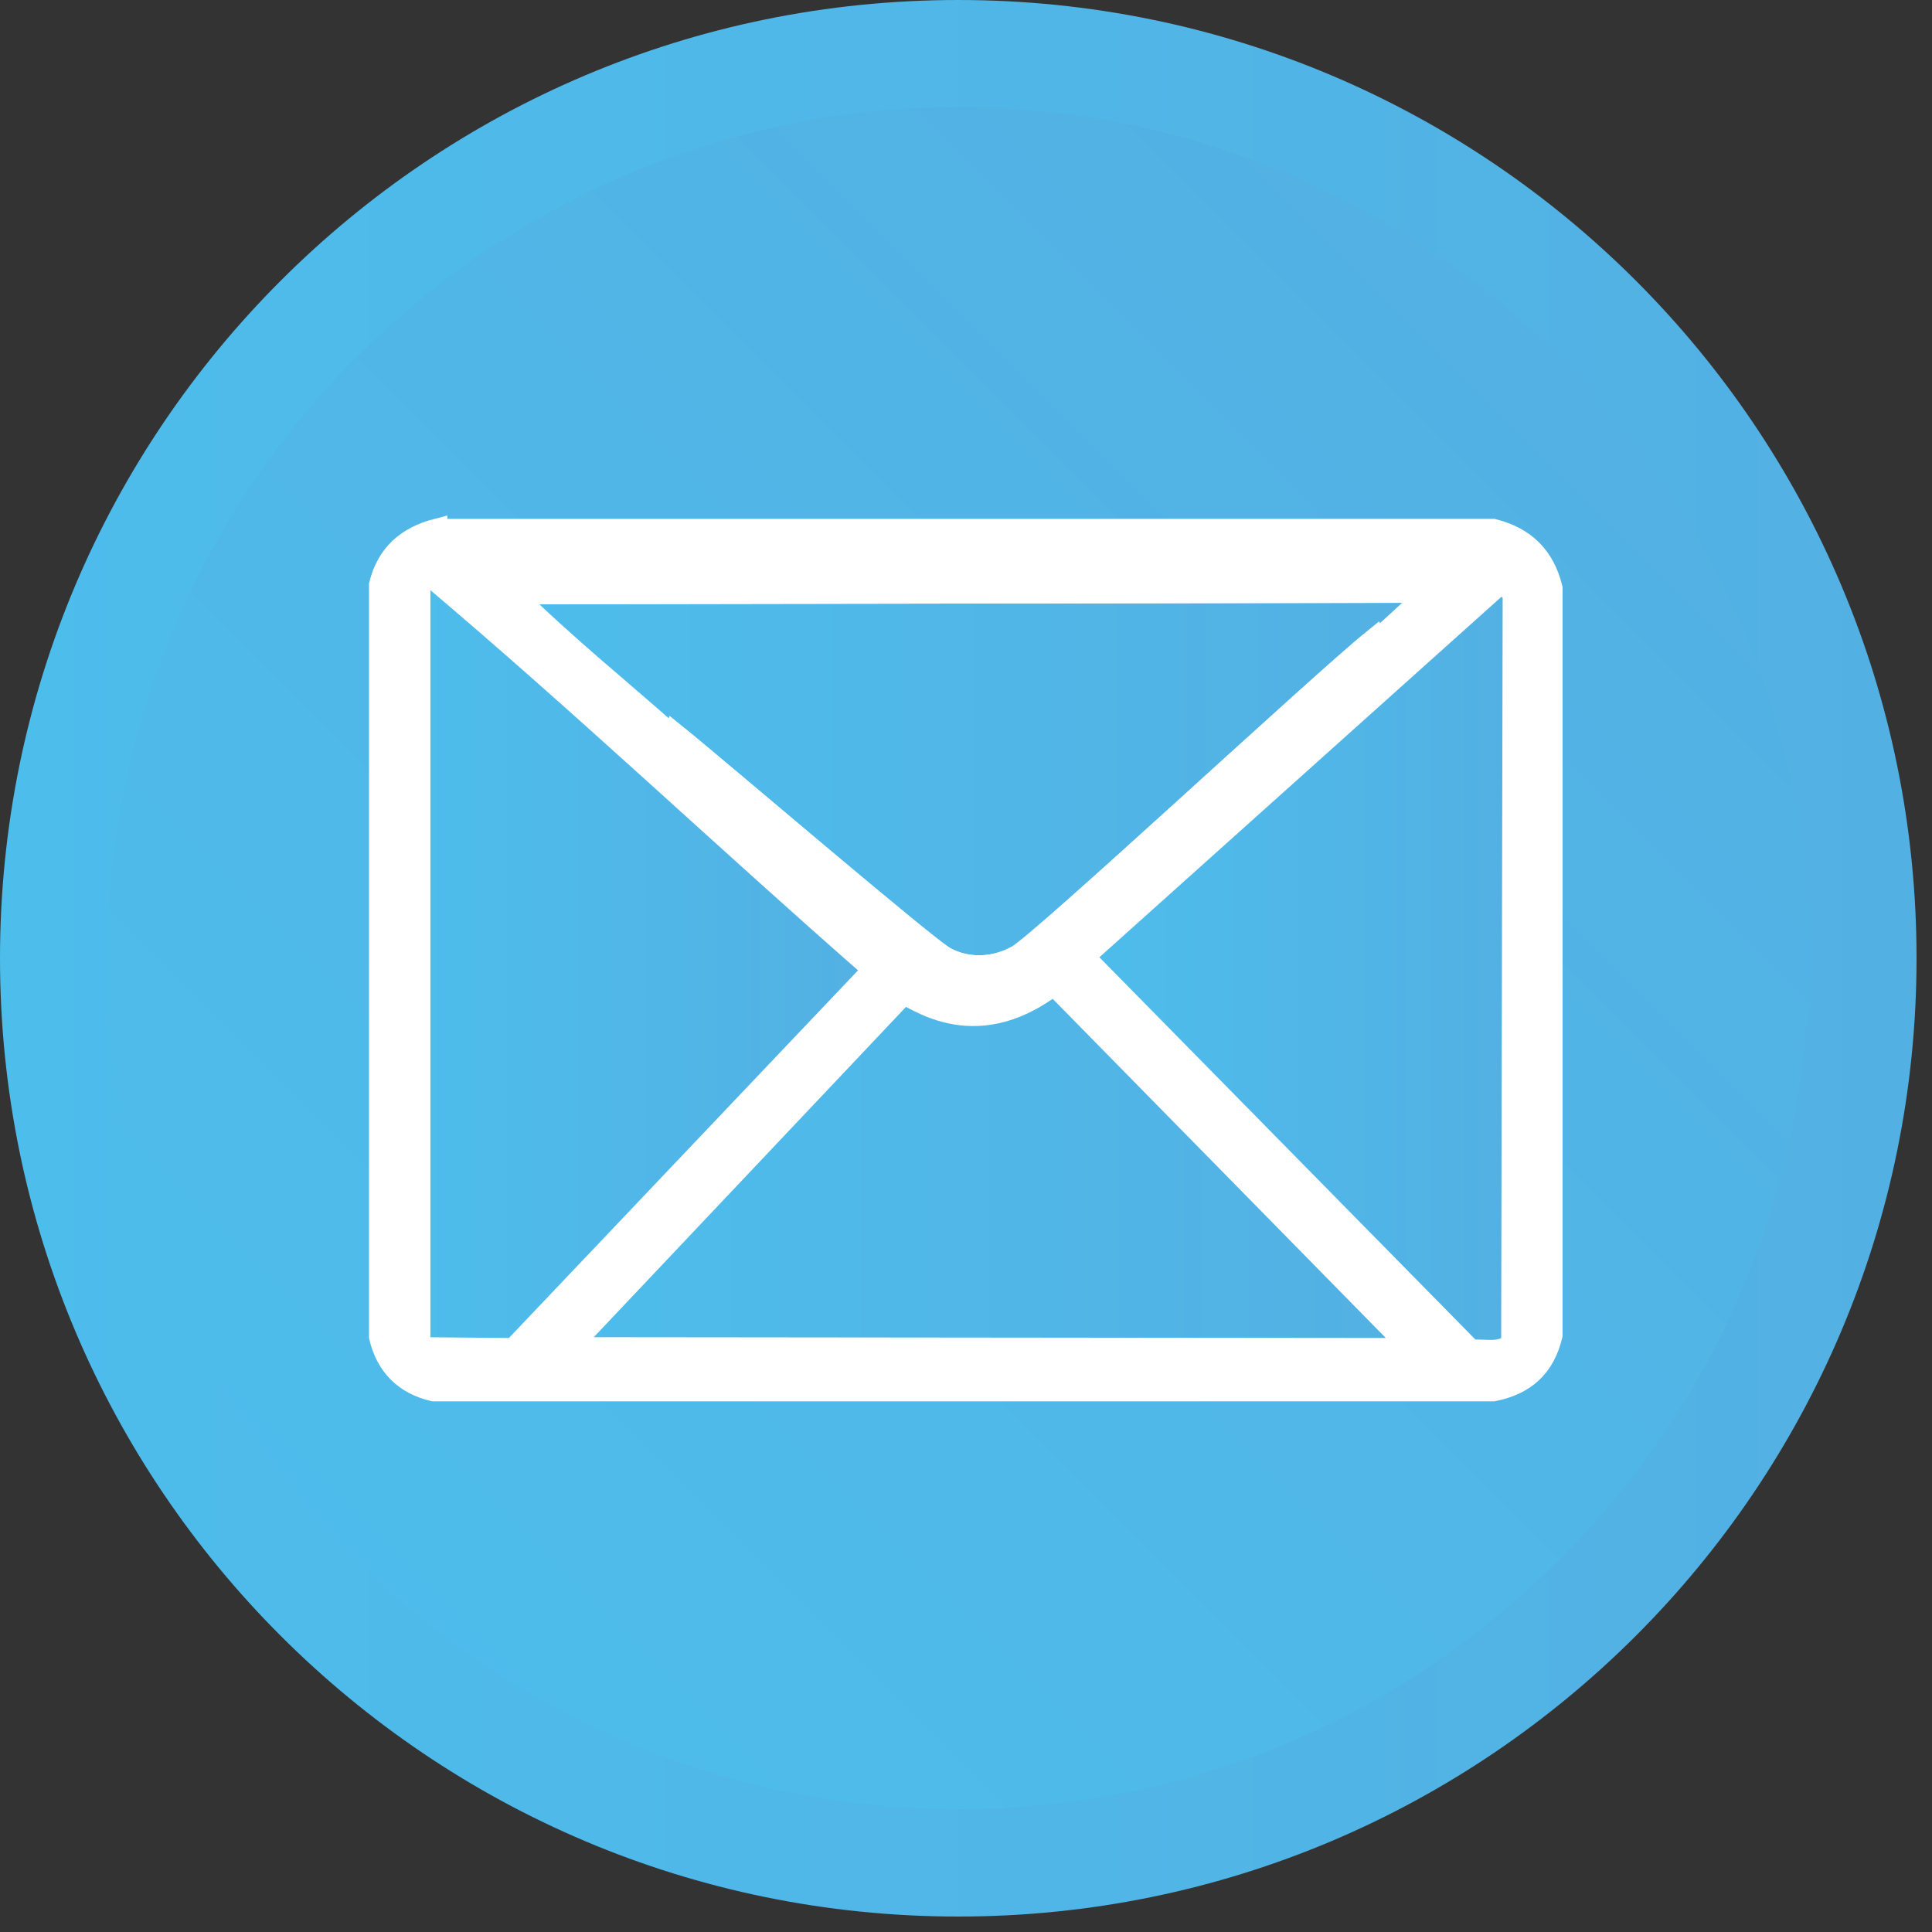
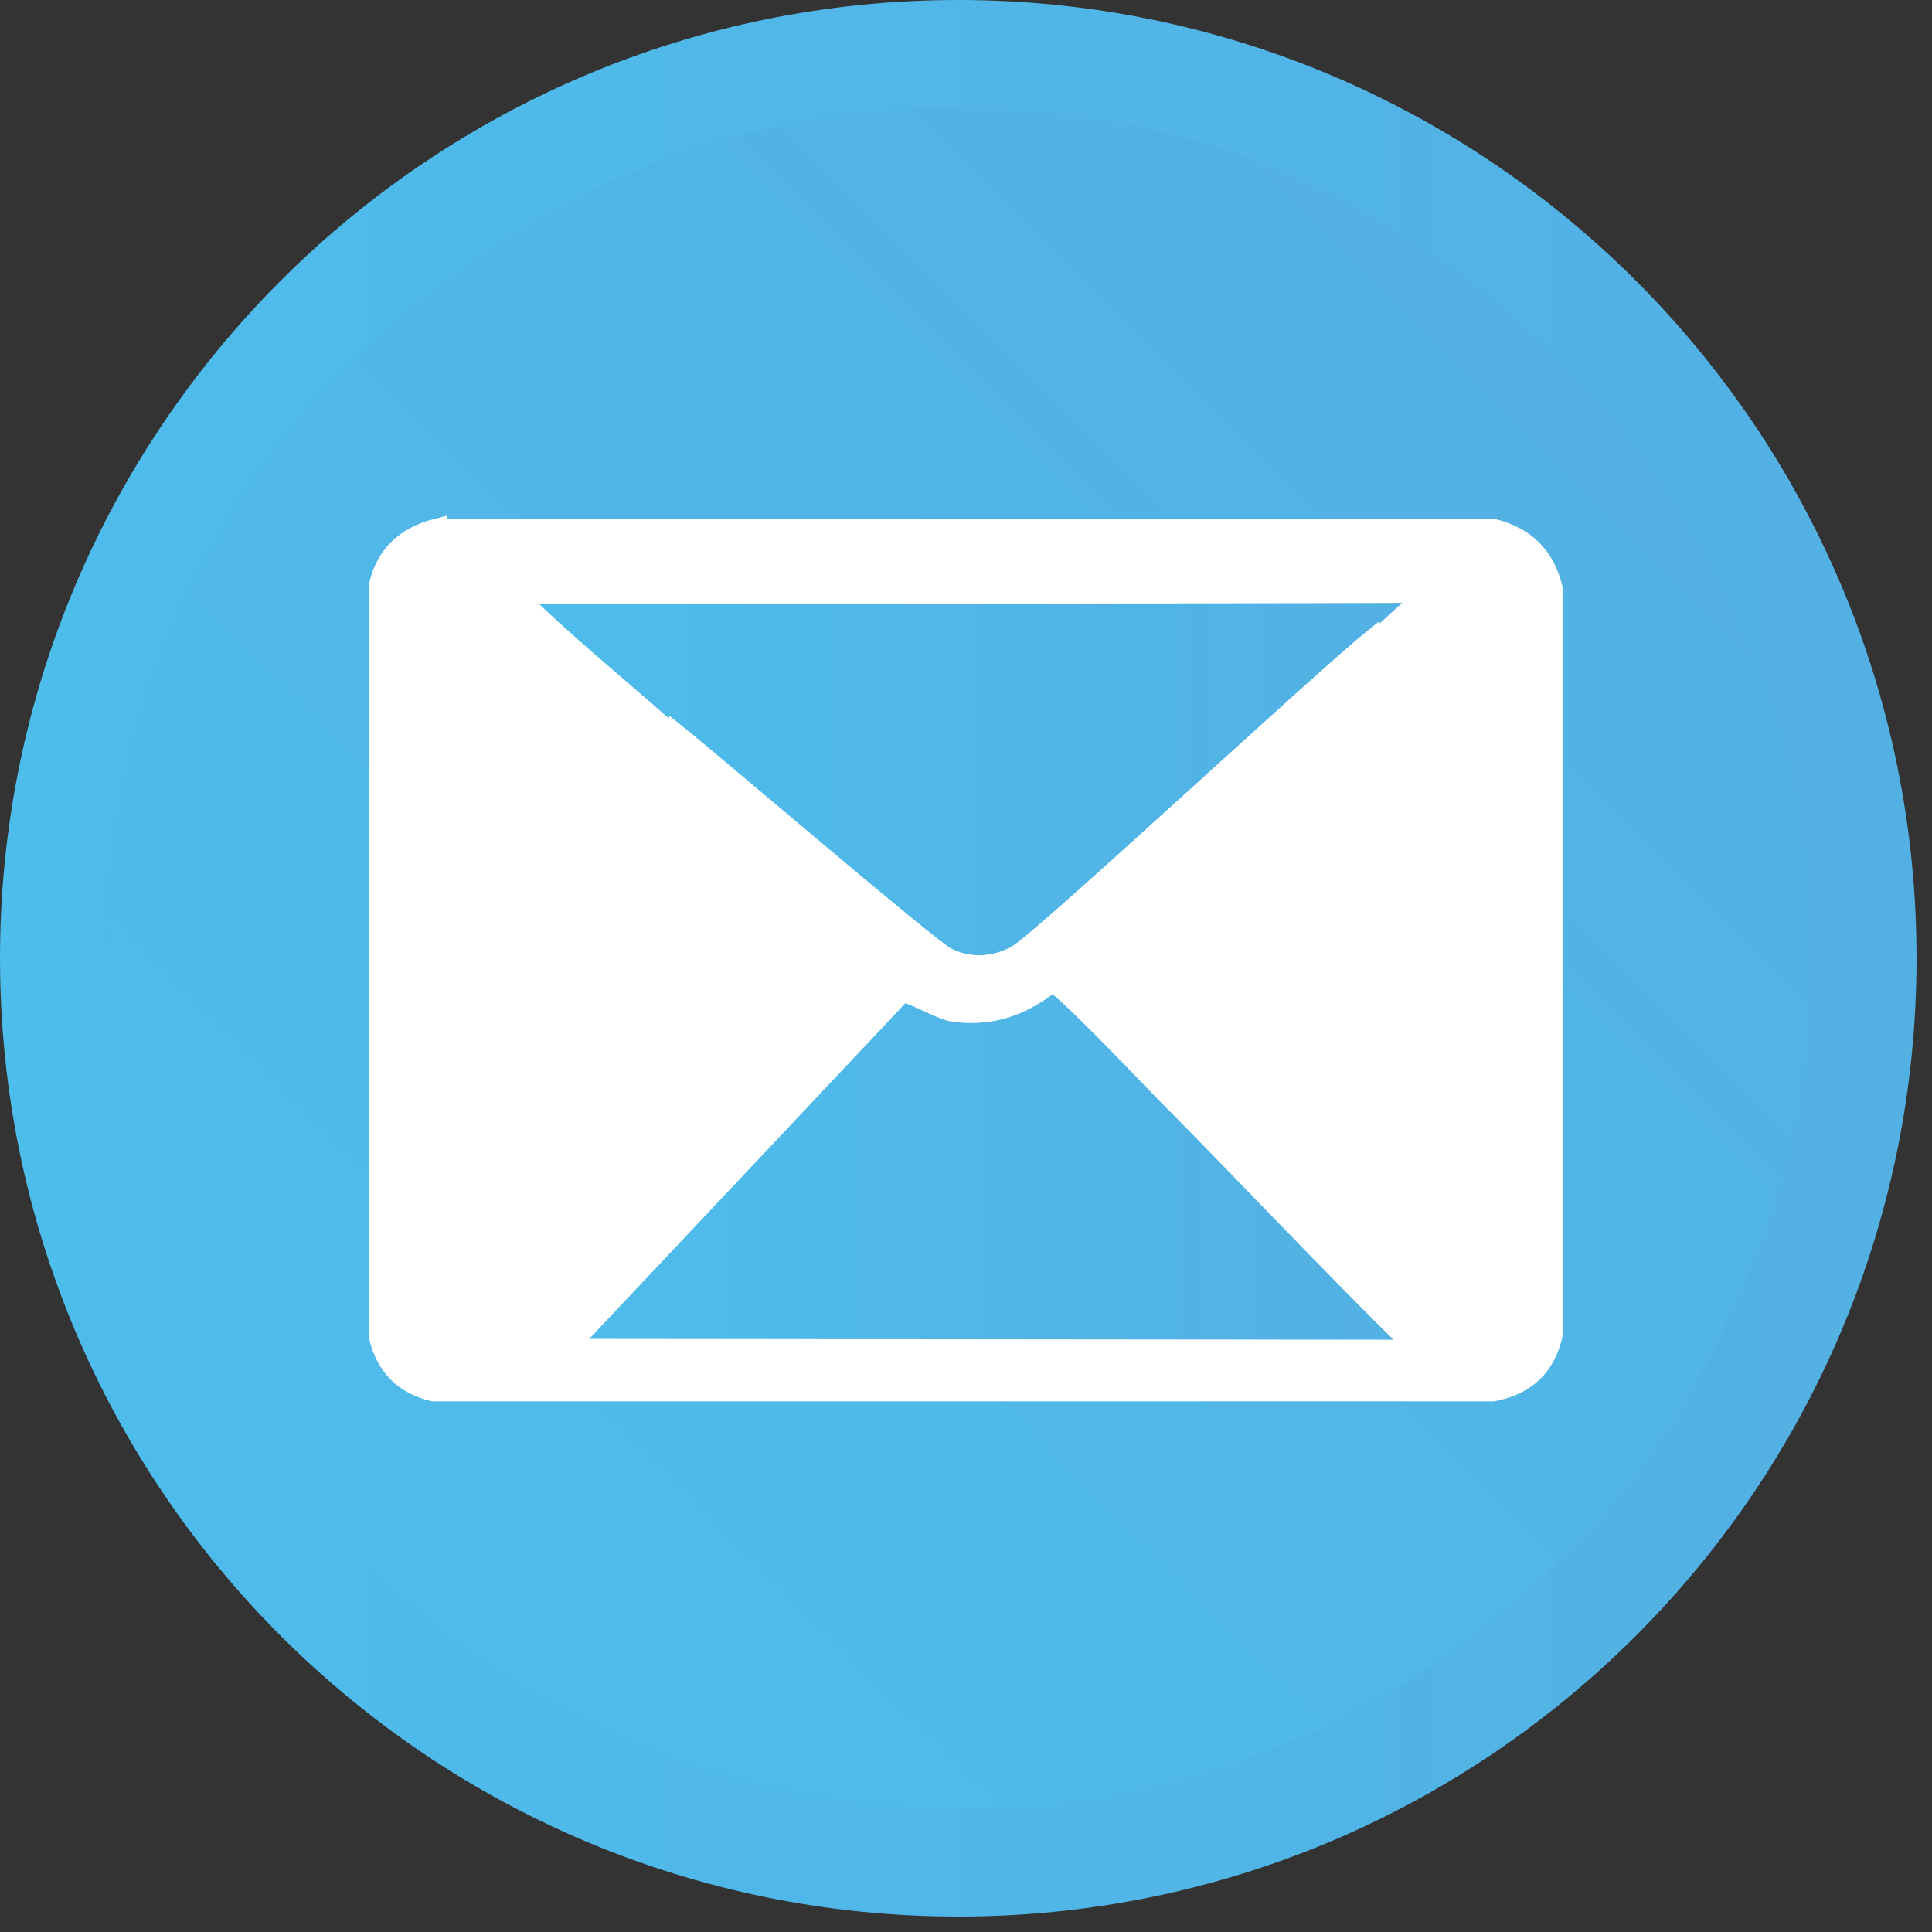
<svg xmlns="http://www.w3.org/2000/svg" xmlns:xlink="http://www.w3.org/1999/xlink" id="a" viewBox="0 0 90 90">
  <rect x="0" y="0" width="90" height="90" fill="#333333" stroke="none" />
  <defs>
    <linearGradient id="b" x1="14.26" y1="74.92" x2="74.92" y2="14.26" gradientUnits="userSpaceOnUse">
      <stop offset="0" stop-color="#4dbdec" />
      <stop offset="1" stop-color="#53b0e3" />
    </linearGradient>
    <linearGradient id="c" x1="0" y1="44.64" x2="89.29" y2="44.64" xlink:href="#b" />
    <linearGradient id="d" x1="19.56" y1="44.83" x2="40.69" y2="44.83" xlink:href="#b" />
    <linearGradient id="e" x1="23.89" y1="36.14" x2="66.91" y2="36.14" xlink:href="#b" />
    <linearGradient id="f" x1="23.04" y1="27.17" x2="67.55" y2="27.17" xlink:href="#b" />
    <linearGradient id="g" x1="31.43" y1="37.64" x2="64" y2="37.64" xlink:href="#b" />
    <linearGradient id="h" x1="50.48" y1="44.99" x2="70.49" y2="44.99" xlink:href="#b" />
    <linearGradient id="i" x1="26.28" y1="54.32" x2="65.9" y2="54.32" xlink:href="#b" />
    <linearGradient id="j" x1="26.5" y1="54.35" x2="65.75" y2="54.35" xlink:href="#b" />
  </defs>
  <circle cx="44.59" cy="44.59" r="42.89" style="fill:url(#b); stroke-width:0px;" />
  <path d="M44.64,5c21.86,0,39.64,17.78,39.64,39.64s-17.78,39.64-39.64,39.64S5,66.5,5,44.64,22.78,5,44.64,5M44.64,0C19.99,0,0,19.99,0,44.64s19.99,44.64,44.64,44.64,44.64-19.99,44.64-44.64S69.3,0,44.64,0h0Z" style="fill:url(#c); stroke-width:0px;" />
  <path d="M20.34,24.67h49.22c1.47.37,2.37,1.26,2.73,2.73v34.8c-.35,1.47-1.25,2.29-2.73,2.58H20.19c-1.35-.32-2.18-1.16-2.5-2.5V27.24c.34-1.4,1.26-2.22,2.65-2.58Z" style="fill:#fff; stroke:#fff; stroke-miterlimit:133.33;" />
-   <path d="M20.04,26.83c7.03,5.93,13.72,12.28,20.65,18.34l-16.77,17.66-4.37-.04V27.24l.49-.41Z" style="fill:url(#d); stroke:#fff; stroke-miterlimit:133.33;" />
  <path d="M66.91,27.28c-.96.91-1.94,1.8-2.91,2.69l-.04-.15c-2.5,2.02-15.45,14.09-16.58,14.71-1.05.58-2.3.65-3.36.07-.86-.47-10.66-8.86-12.55-10.38l-.04.15c-2.52-2.24-5.15-4.35-7.54-6.72l42.46-.07.56-.3Z" style="fill:url(#e); stroke:#fff; stroke-miterlimit:133.33;" />
  <path d="M66.91,27.28l-.56.3-42.46.07c-.44-.43-1.06-.85-.78-.97h44.44c.05.11-.34.32-.63.6Z" style="fill:url(#f); stroke:#fff; stroke-miterlimit:133.33;" />
  <path d="M64,29.97c-5.13,4.7-10.36,9.28-15.5,13.97-2.45,1.96-3.51,2.05-5.97.22-1.87-1.39-8.72-7.67-11.09-9.78l.04-.15c1.89,1.52,11.69,9.92,12.55,10.38,1.06.57,2.32.5,3.36-.07,1.13-.63,14.08-12.7,16.58-14.71l.04.15Z" style="fill:url(#g); stroke:#fff; stroke-miterlimit:133.33;" />
-   <path d="M70.01,27.06l.49.63q-.04,17.44-.07,34.88c-.5.53-1.26.28-1.9.34l-18.04-18.34q9.77-8.76,19.53-17.51Z" style="fill:url(#h); stroke:#fff; stroke-miterlimit:133.33;" />
  <path d="M49.02,45.73c.37-.04,4.65,4.5,5.27,5.12,3.88,3.91,7.64,7.94,11.58,11.8l.04.26q-19.81-.02-39.62-.04,7.86-8.35,15.72-16.69c.25-.06,1.85.82,2.32.9,2.83.46,4.45-1.32,4.71-1.34Z" style="fill:url(#i); stroke:#fff; stroke-miterlimit:133.33;" />
-   <path d="M49.1,45.88q8.33,8.48,16.65,16.95-19.62-.02-39.25-.04l15.57-16.47c.37-.06,3.16,2.51,7.02-.45Z" style="fill:url(#j); stroke:#fff; stroke-miterlimit:133.33;" />
</svg>